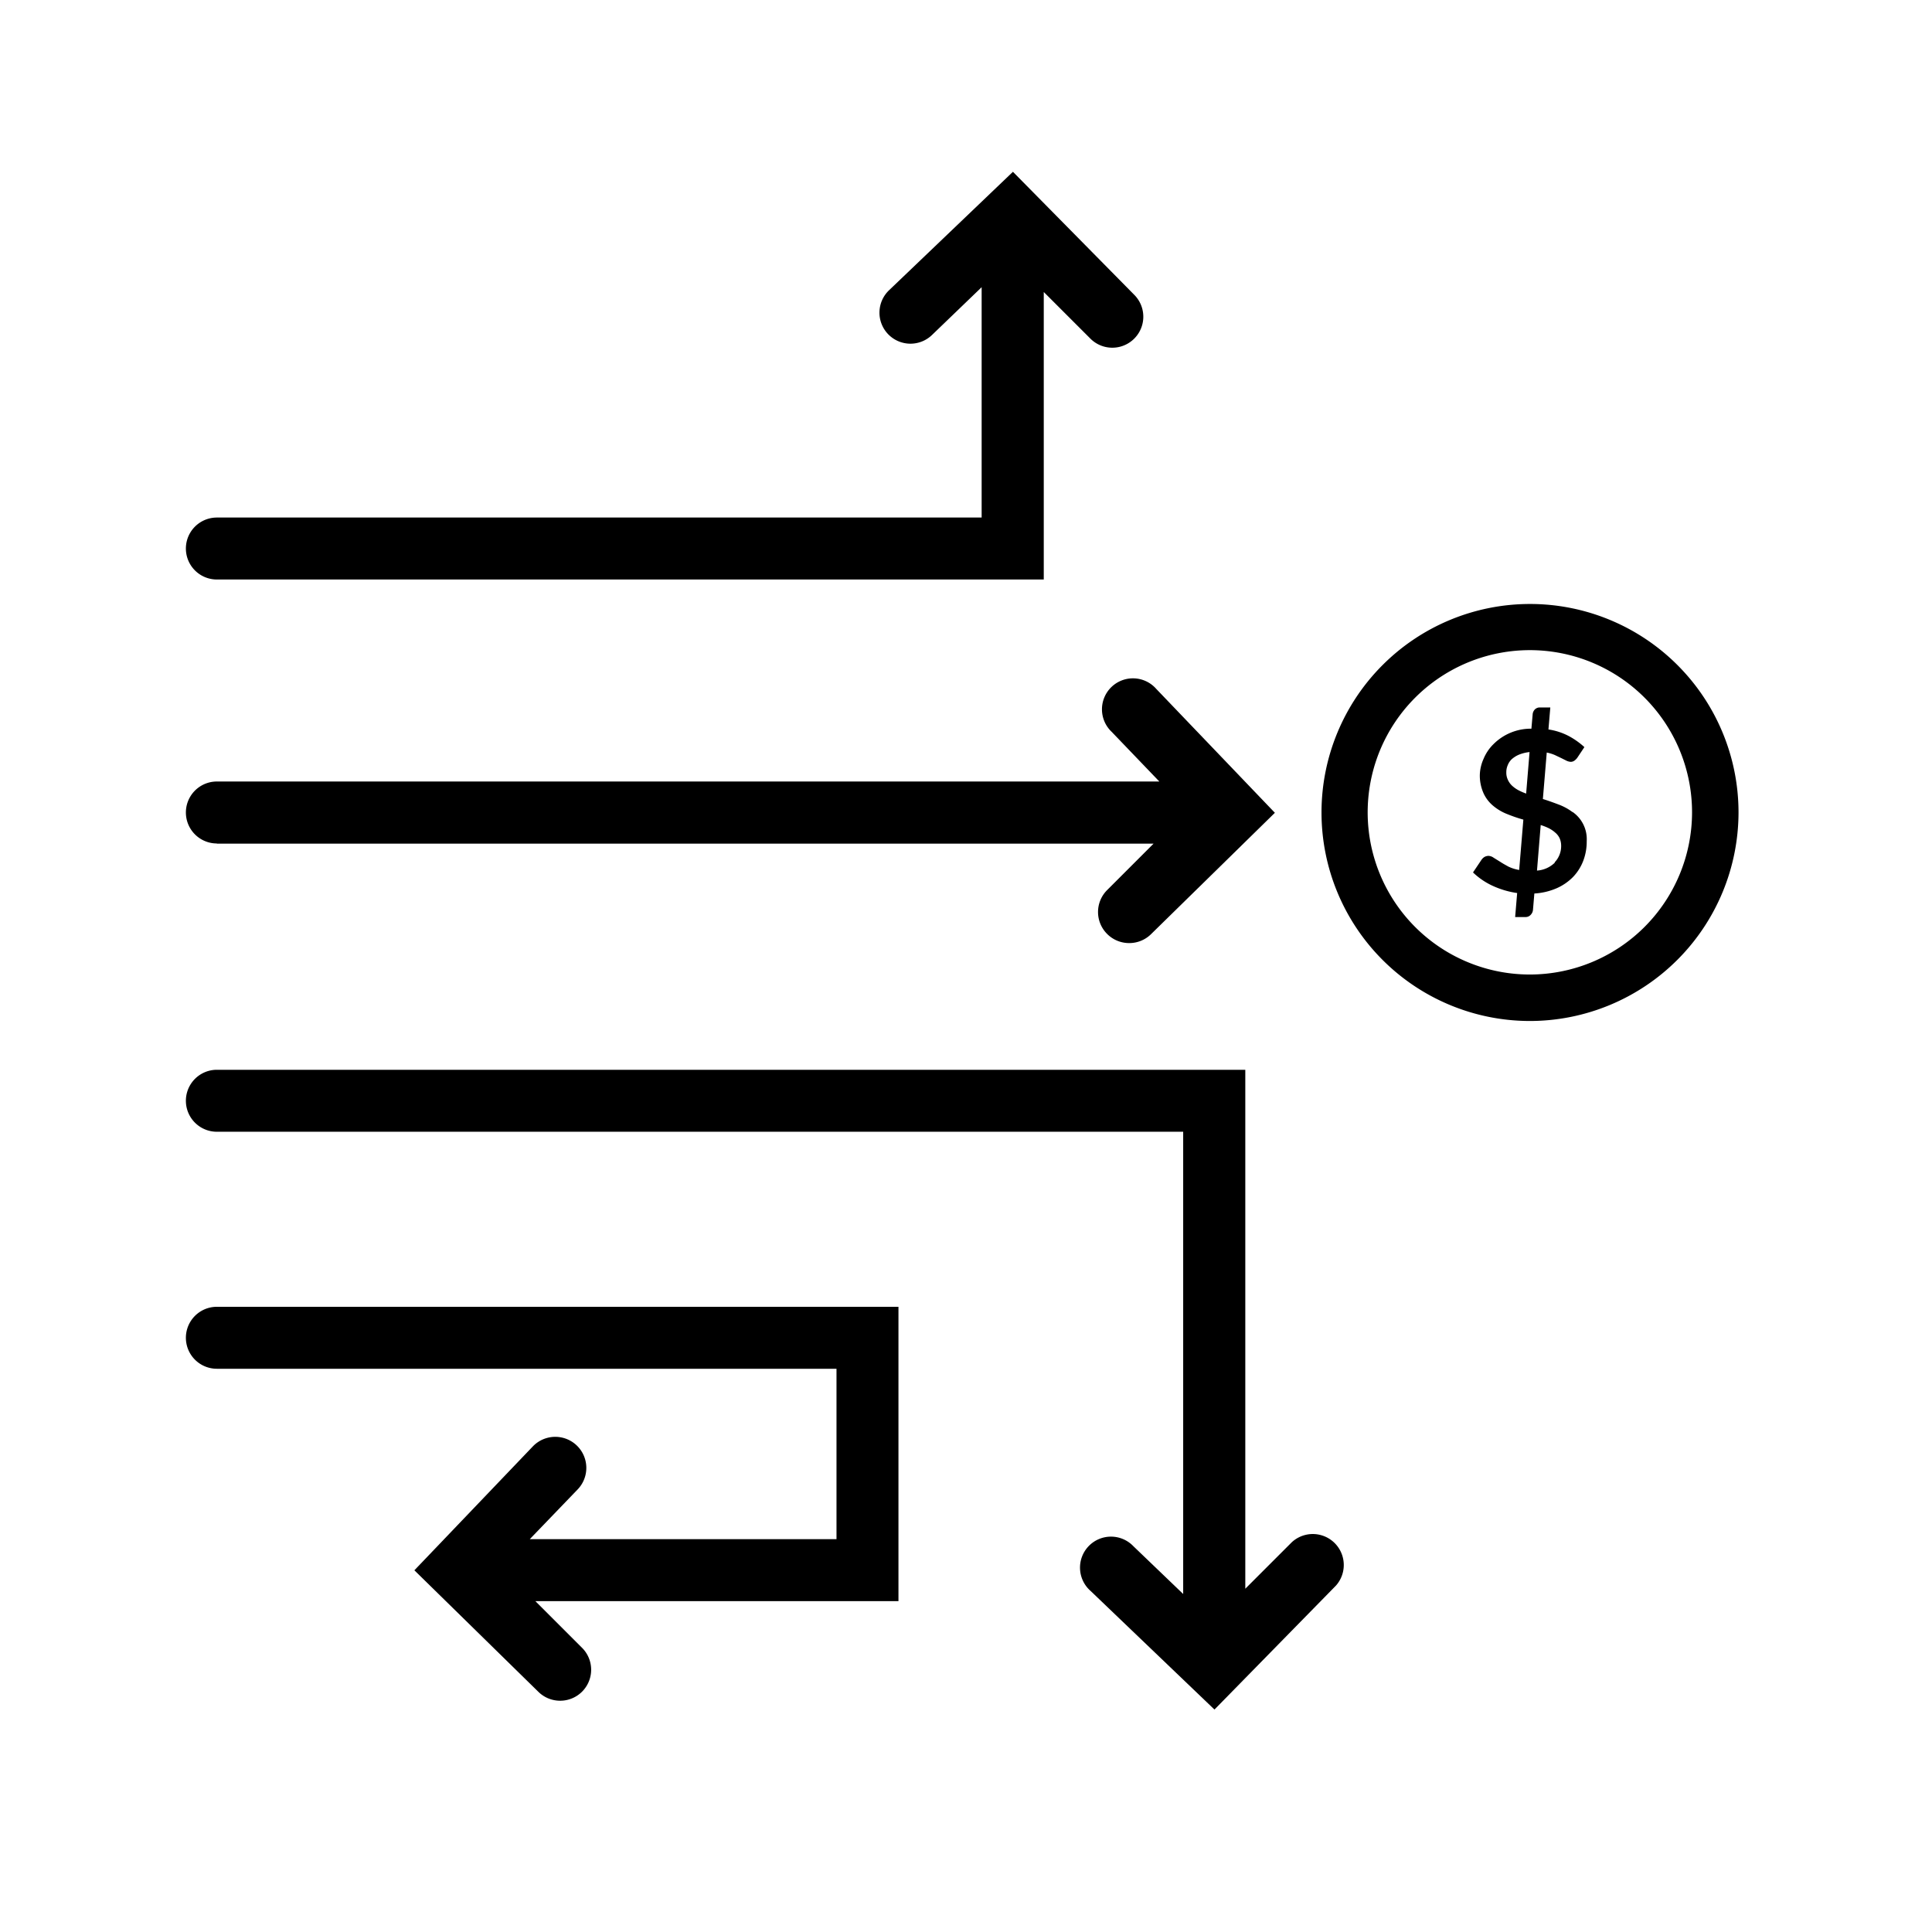
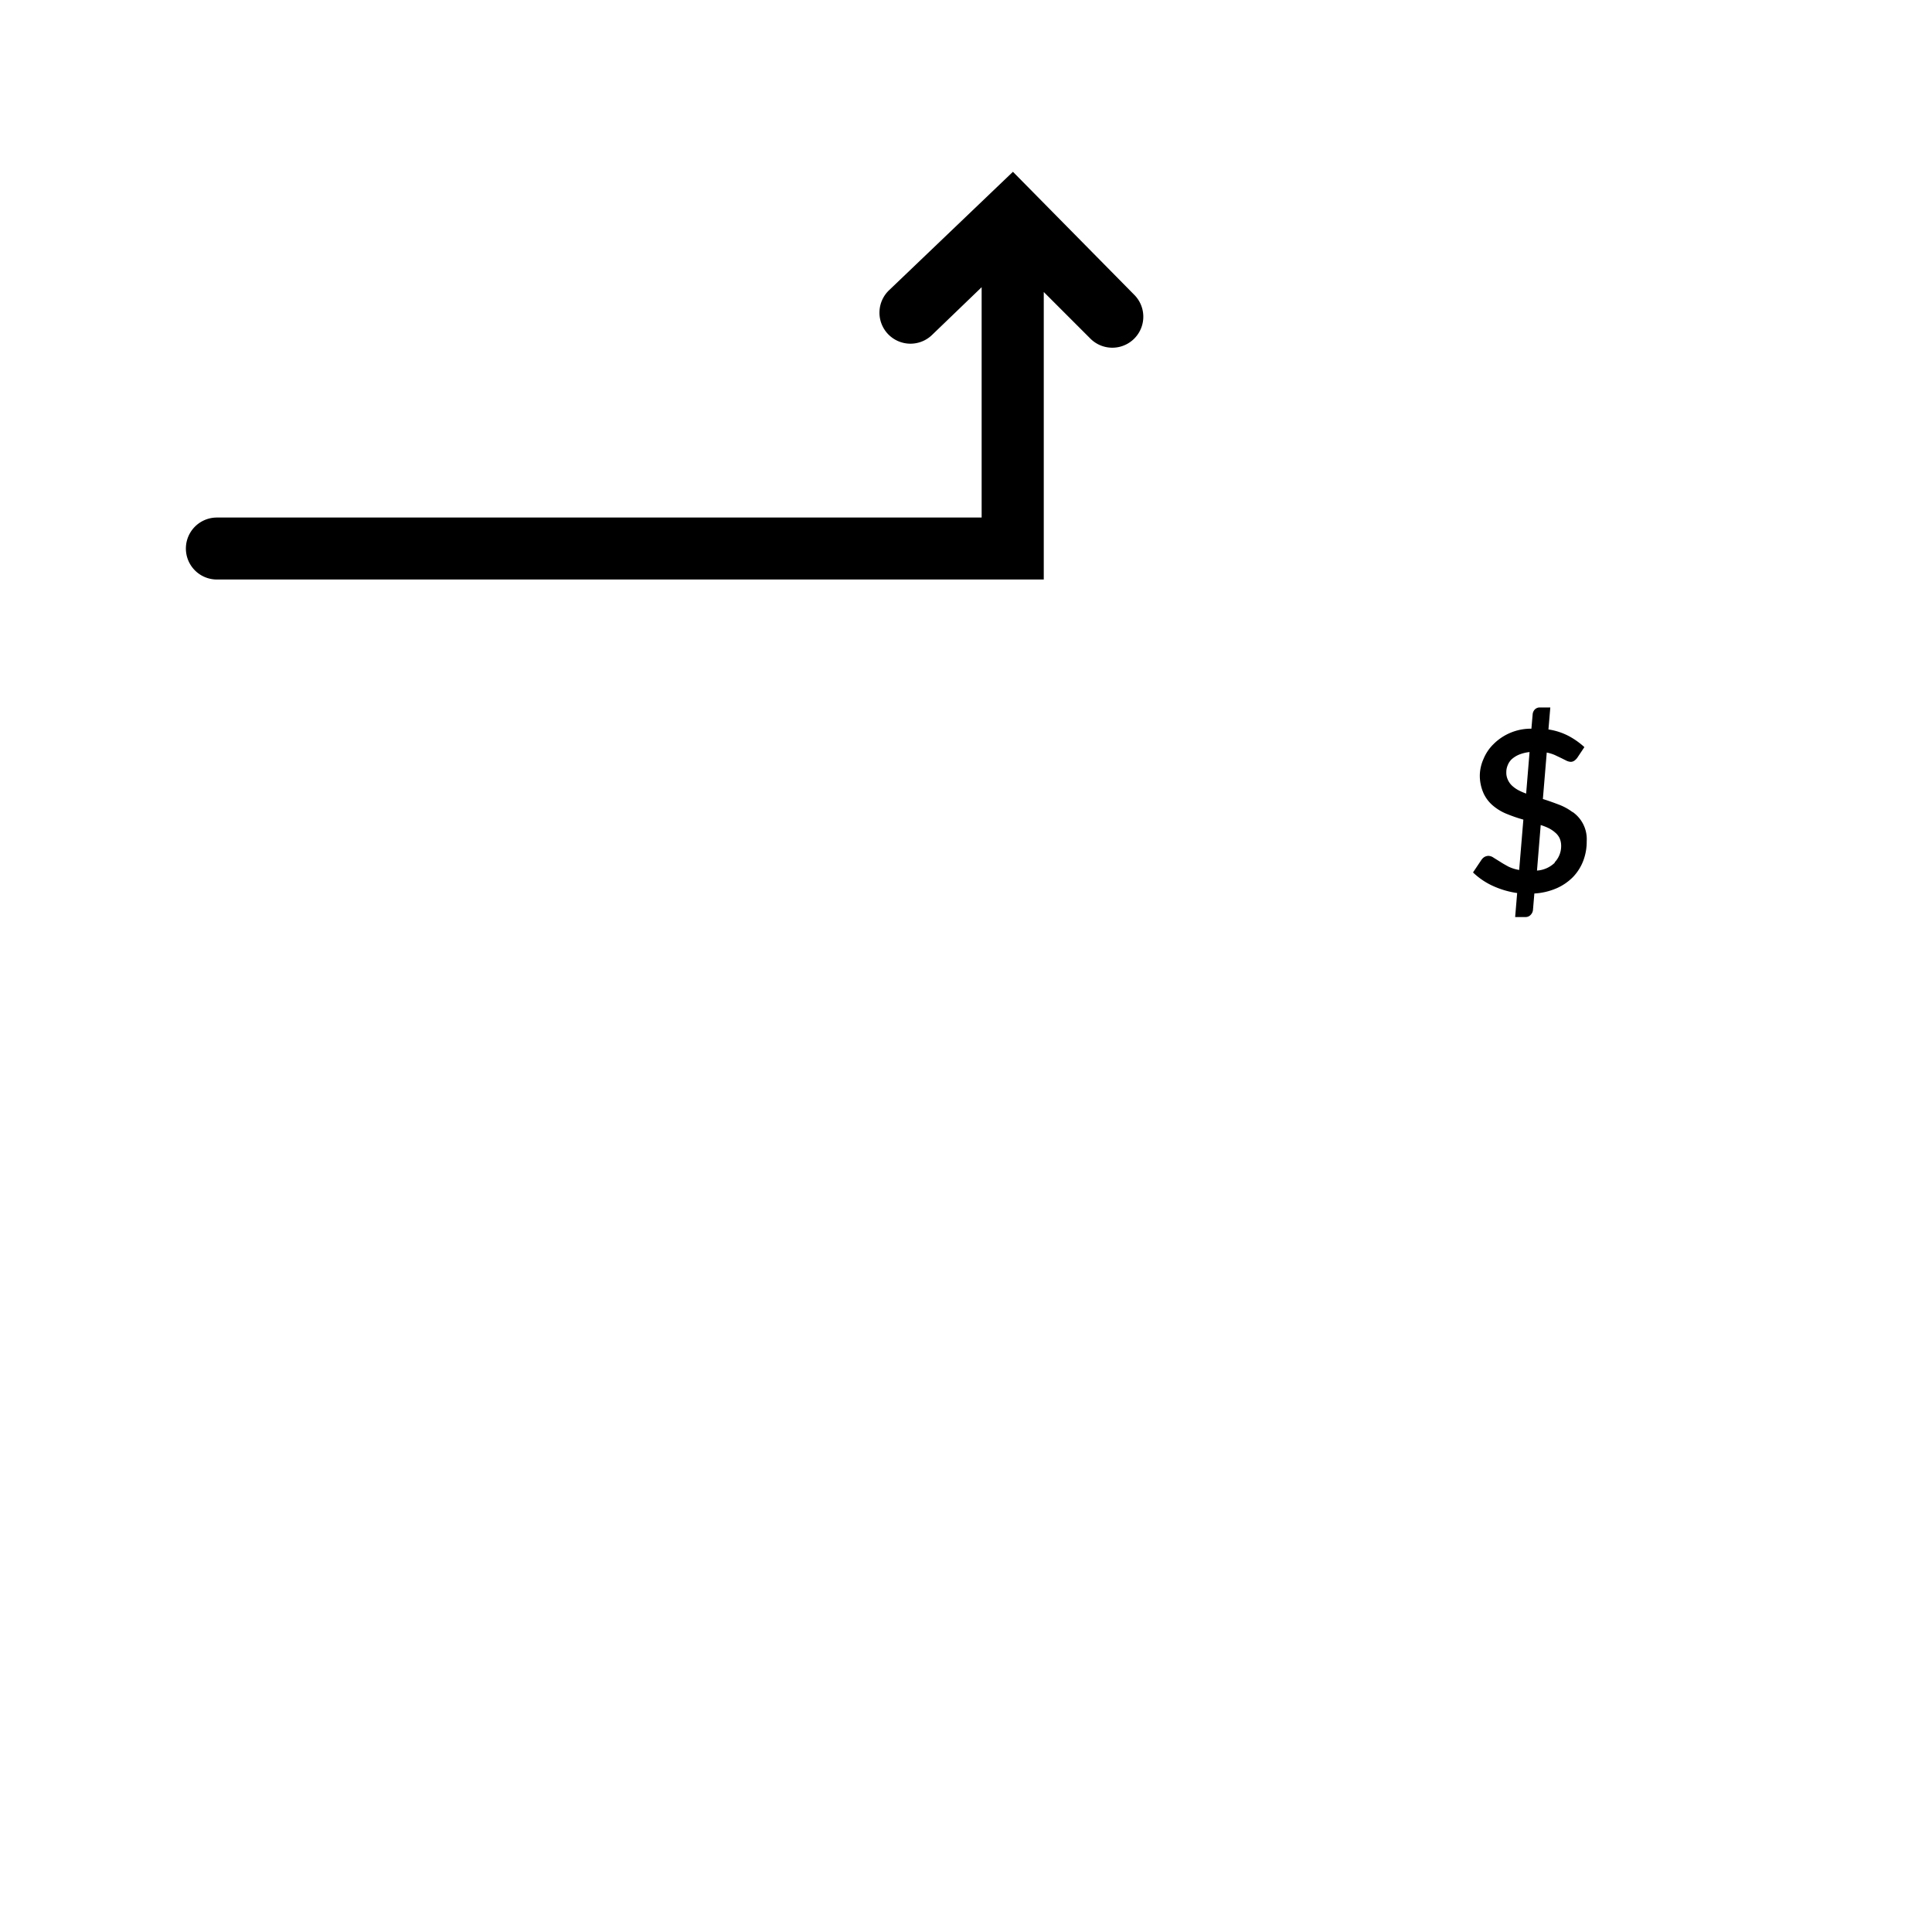
<svg xmlns="http://www.w3.org/2000/svg" id="Flat" viewBox="0 0 124.72 124.72">
-   <path d="M14,54.46H74.47l-3,3a2,2,0,0,0,0,2.83,2,2,0,0,0,1.43.59,2,2,0,0,0,1.4-.57l8-7.84-7.66-8a2,2,0,1,0-2.88,2.77l3.08,3.21H14a2,2,0,0,0,0,4Z" />
  <path d="M14,37.41H67.38V18.85l3,3a2,2,0,1,0,2.85-2.81l-7.84-7.95-8,7.65a2,2,0,0,0,2.77,2.89l3.21-3.09V33.41H14a2,2,0,0,0,0,4Z" />
-   <path d="M14,73.06H76.38V102.9l-3.21-3.08a2,2,0,1,0-2.77,2.88l8,7.66,7.84-8a2,2,0,0,0-2.85-2.8l-3,3V69.06H14a2,2,0,1,0,0,4Z" />
-   <path d="M14,88.36H54v11H34.2l3.09-3.21a2,2,0,0,0-2.89-2.78l-7.65,8,8,7.84a2,2,0,0,0,1.41.58,2,2,0,0,0,1.4-3.43l-3-3H58v-19H14a2,2,0,1,0,0,4Z" />
  <path d="M101.52,52.43a3.54,3.54,0,0,0-.92-.5c-.34-.13-.68-.25-1-.35l.25-3a2.64,2.64,0,0,1,.52.16l.42.2.34.17a.78.78,0,0,0,.26.07.41.41,0,0,0,.25-.08.81.81,0,0,0,.2-.21l.44-.66a4.94,4.94,0,0,0-1-.71,4.1,4.1,0,0,0-1.32-.43l.12-1.42h-.66a.45.45,0,0,0-.34.13.51.51,0,0,0-.14.32l-.08.92a3.41,3.41,0,0,0-2.45,1,2.85,2.85,0,0,0-.64.95A2.72,2.72,0,0,0,95.53,50a2.8,2.8,0,0,0,.25,1.23,2.3,2.3,0,0,0,.65.82,3.26,3.26,0,0,0,.91.52,9.22,9.22,0,0,0,1,.34l-.27,3.25a2.51,2.51,0,0,1-.7-.22c-.2-.11-.38-.21-.53-.31l-.42-.26a.61.61,0,0,0-.34-.12.59.59,0,0,0-.25.07.66.66,0,0,0-.19.18l-.55.82a4.6,4.6,0,0,0,1.26.86,5.73,5.73,0,0,0,1.59.47l-.13,1.55h.66a.44.44,0,0,0,.34-.14.53.53,0,0,0,.15-.31l.09-1.07a4.23,4.23,0,0,0,1.44-.34,3.39,3.39,0,0,0,1.06-.73,3.11,3.11,0,0,0,.66-1.05,3.48,3.48,0,0,0,.22-1.26,2.14,2.14,0,0,0-.92-1.89Zm-3-1.2A4,4,0,0,1,98,51a2,2,0,0,1-.4-.29,1.18,1.18,0,0,1-.26-.37,1.07,1.07,0,0,1-.1-.49,1.13,1.13,0,0,1,.09-.45,1.07,1.07,0,0,1,.26-.39,1.72,1.72,0,0,1,.46-.29,2.49,2.49,0,0,1,.69-.17Zm1.86,4.45a1.82,1.82,0,0,1-1.16.52l.24-2.94a3.66,3.66,0,0,1,.53.21,2,2,0,0,1,.41.28,1.09,1.09,0,0,1,.28.36,1.21,1.21,0,0,1,.1.48A1.52,1.52,0,0,1,100.35,55.68Z" />
-   <path d="M112.23,52.44A13.46,13.46,0,1,0,98.77,65.91,13.48,13.48,0,0,0,112.23,52.44ZM98.77,62.91a10.47,10.47,0,1,1,10.46-10.47A10.48,10.48,0,0,1,98.77,62.91Z" />
</svg>